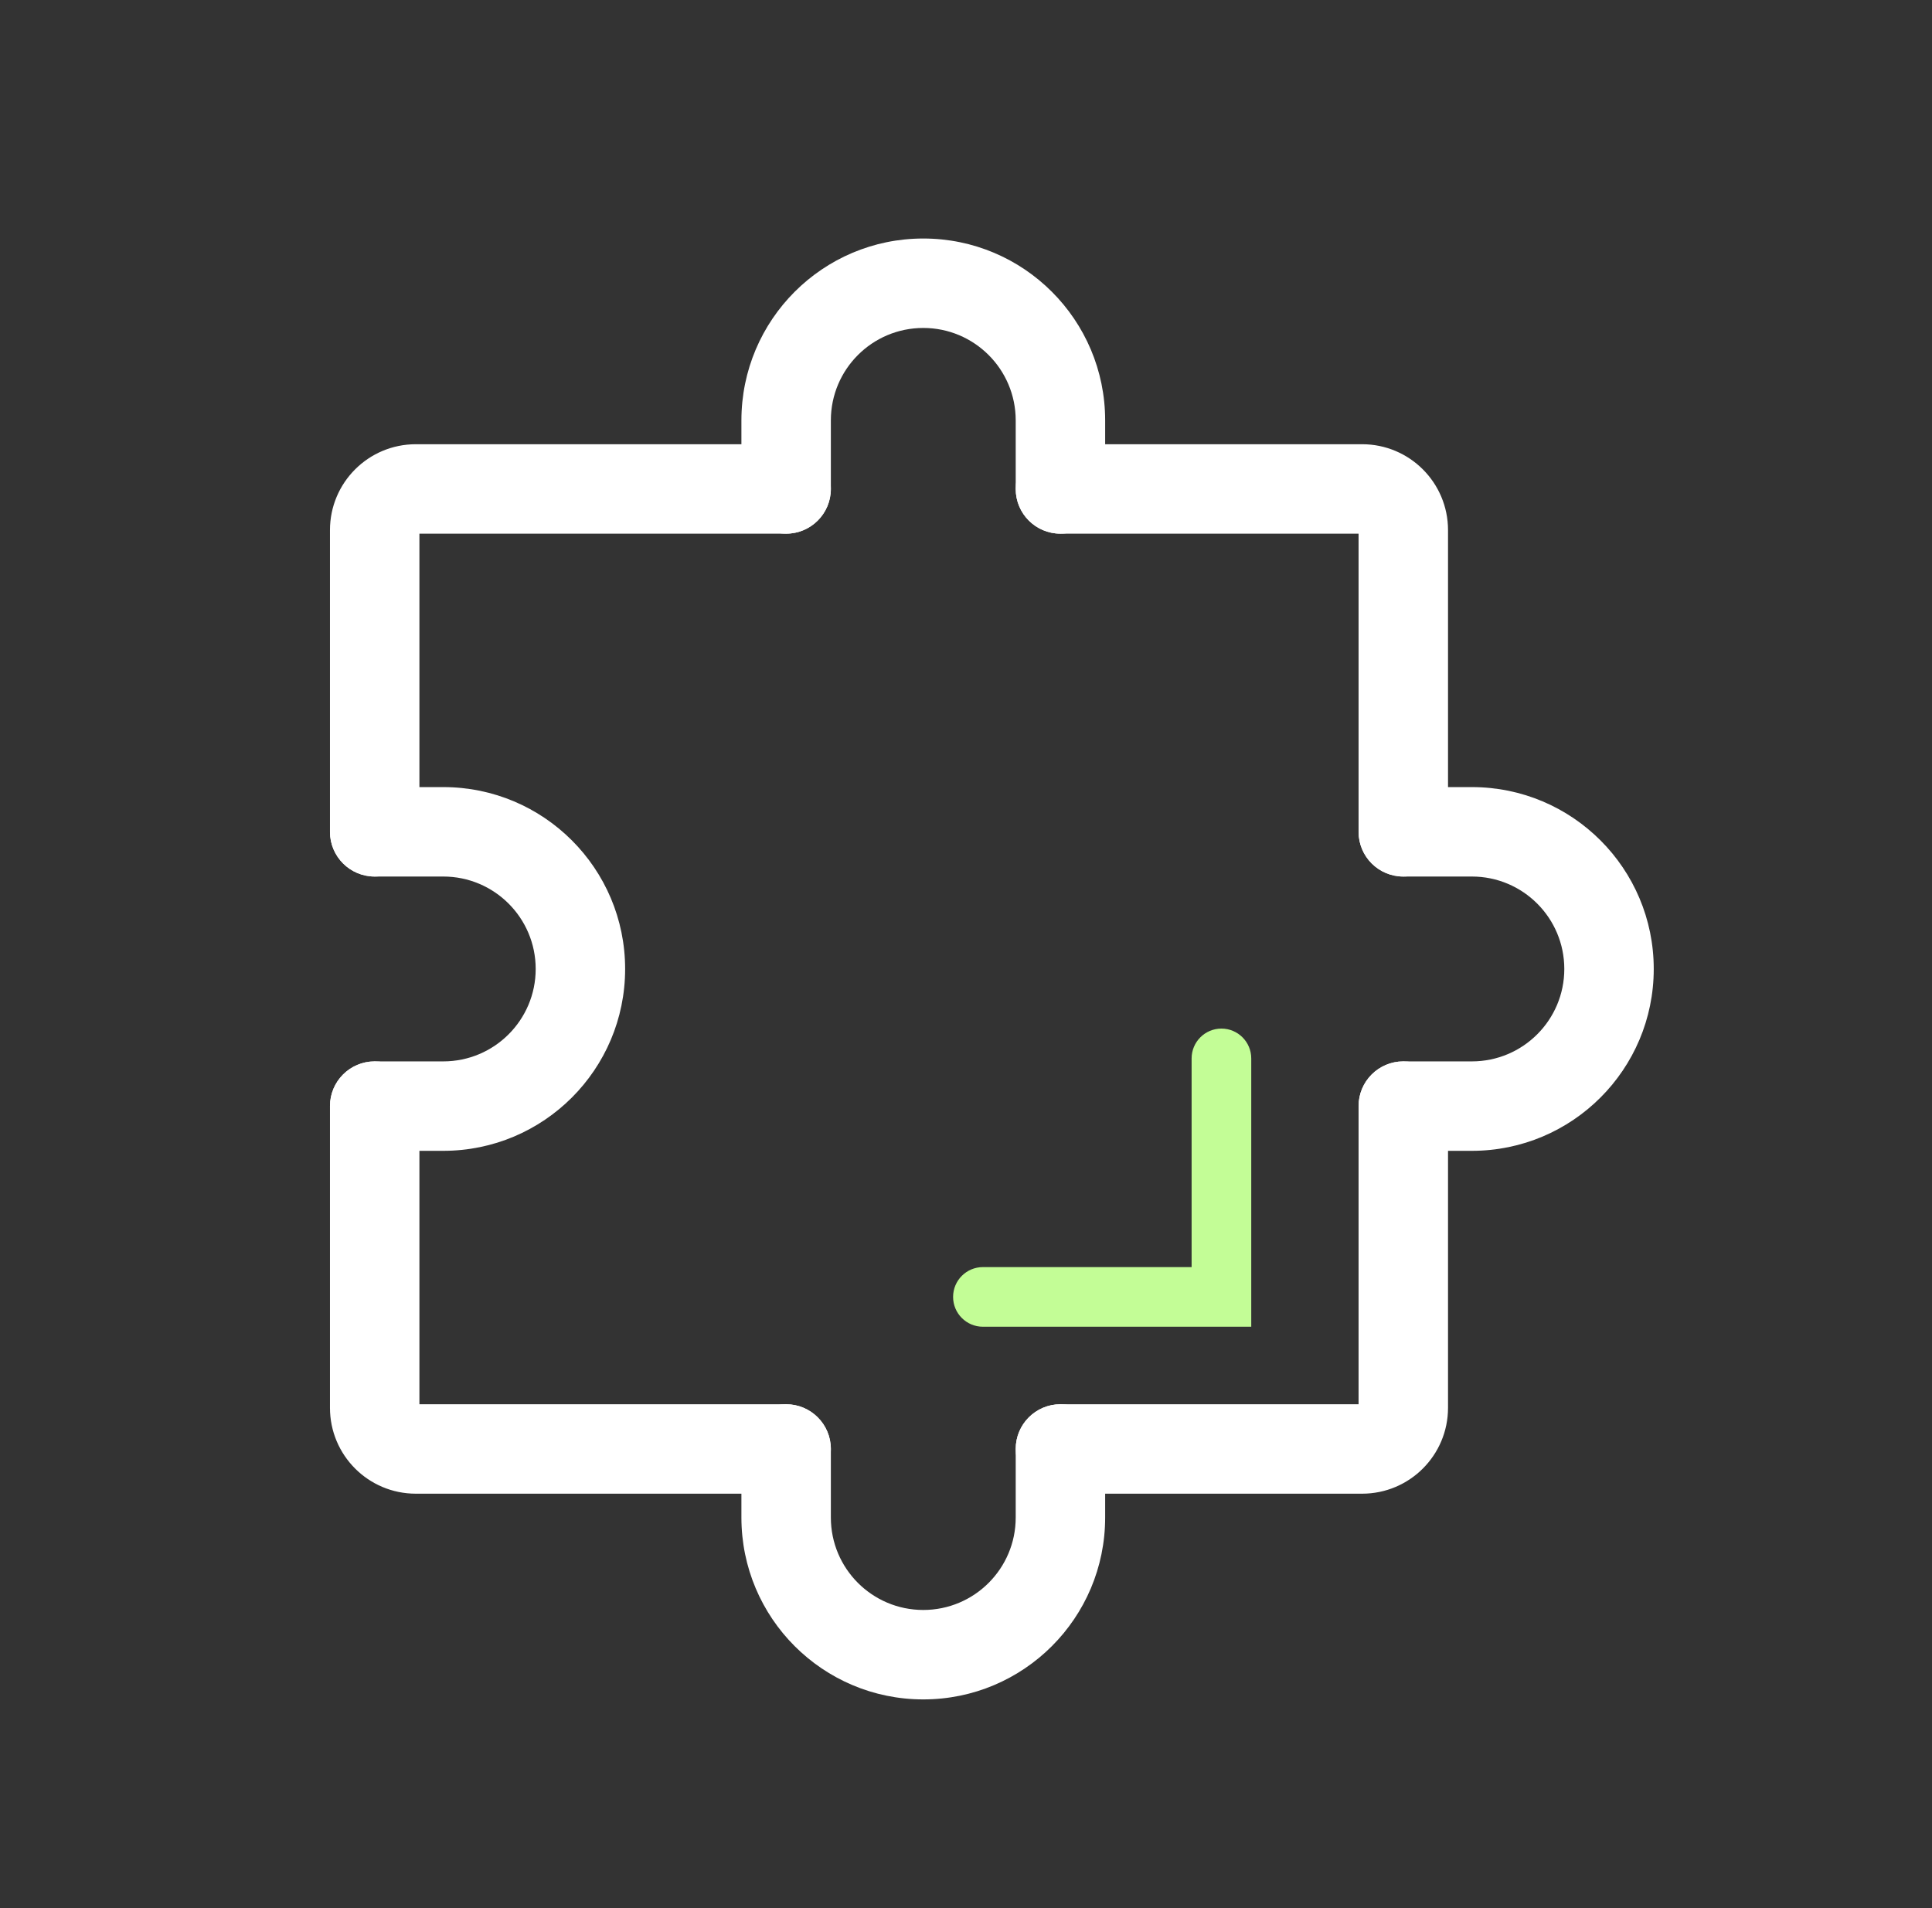
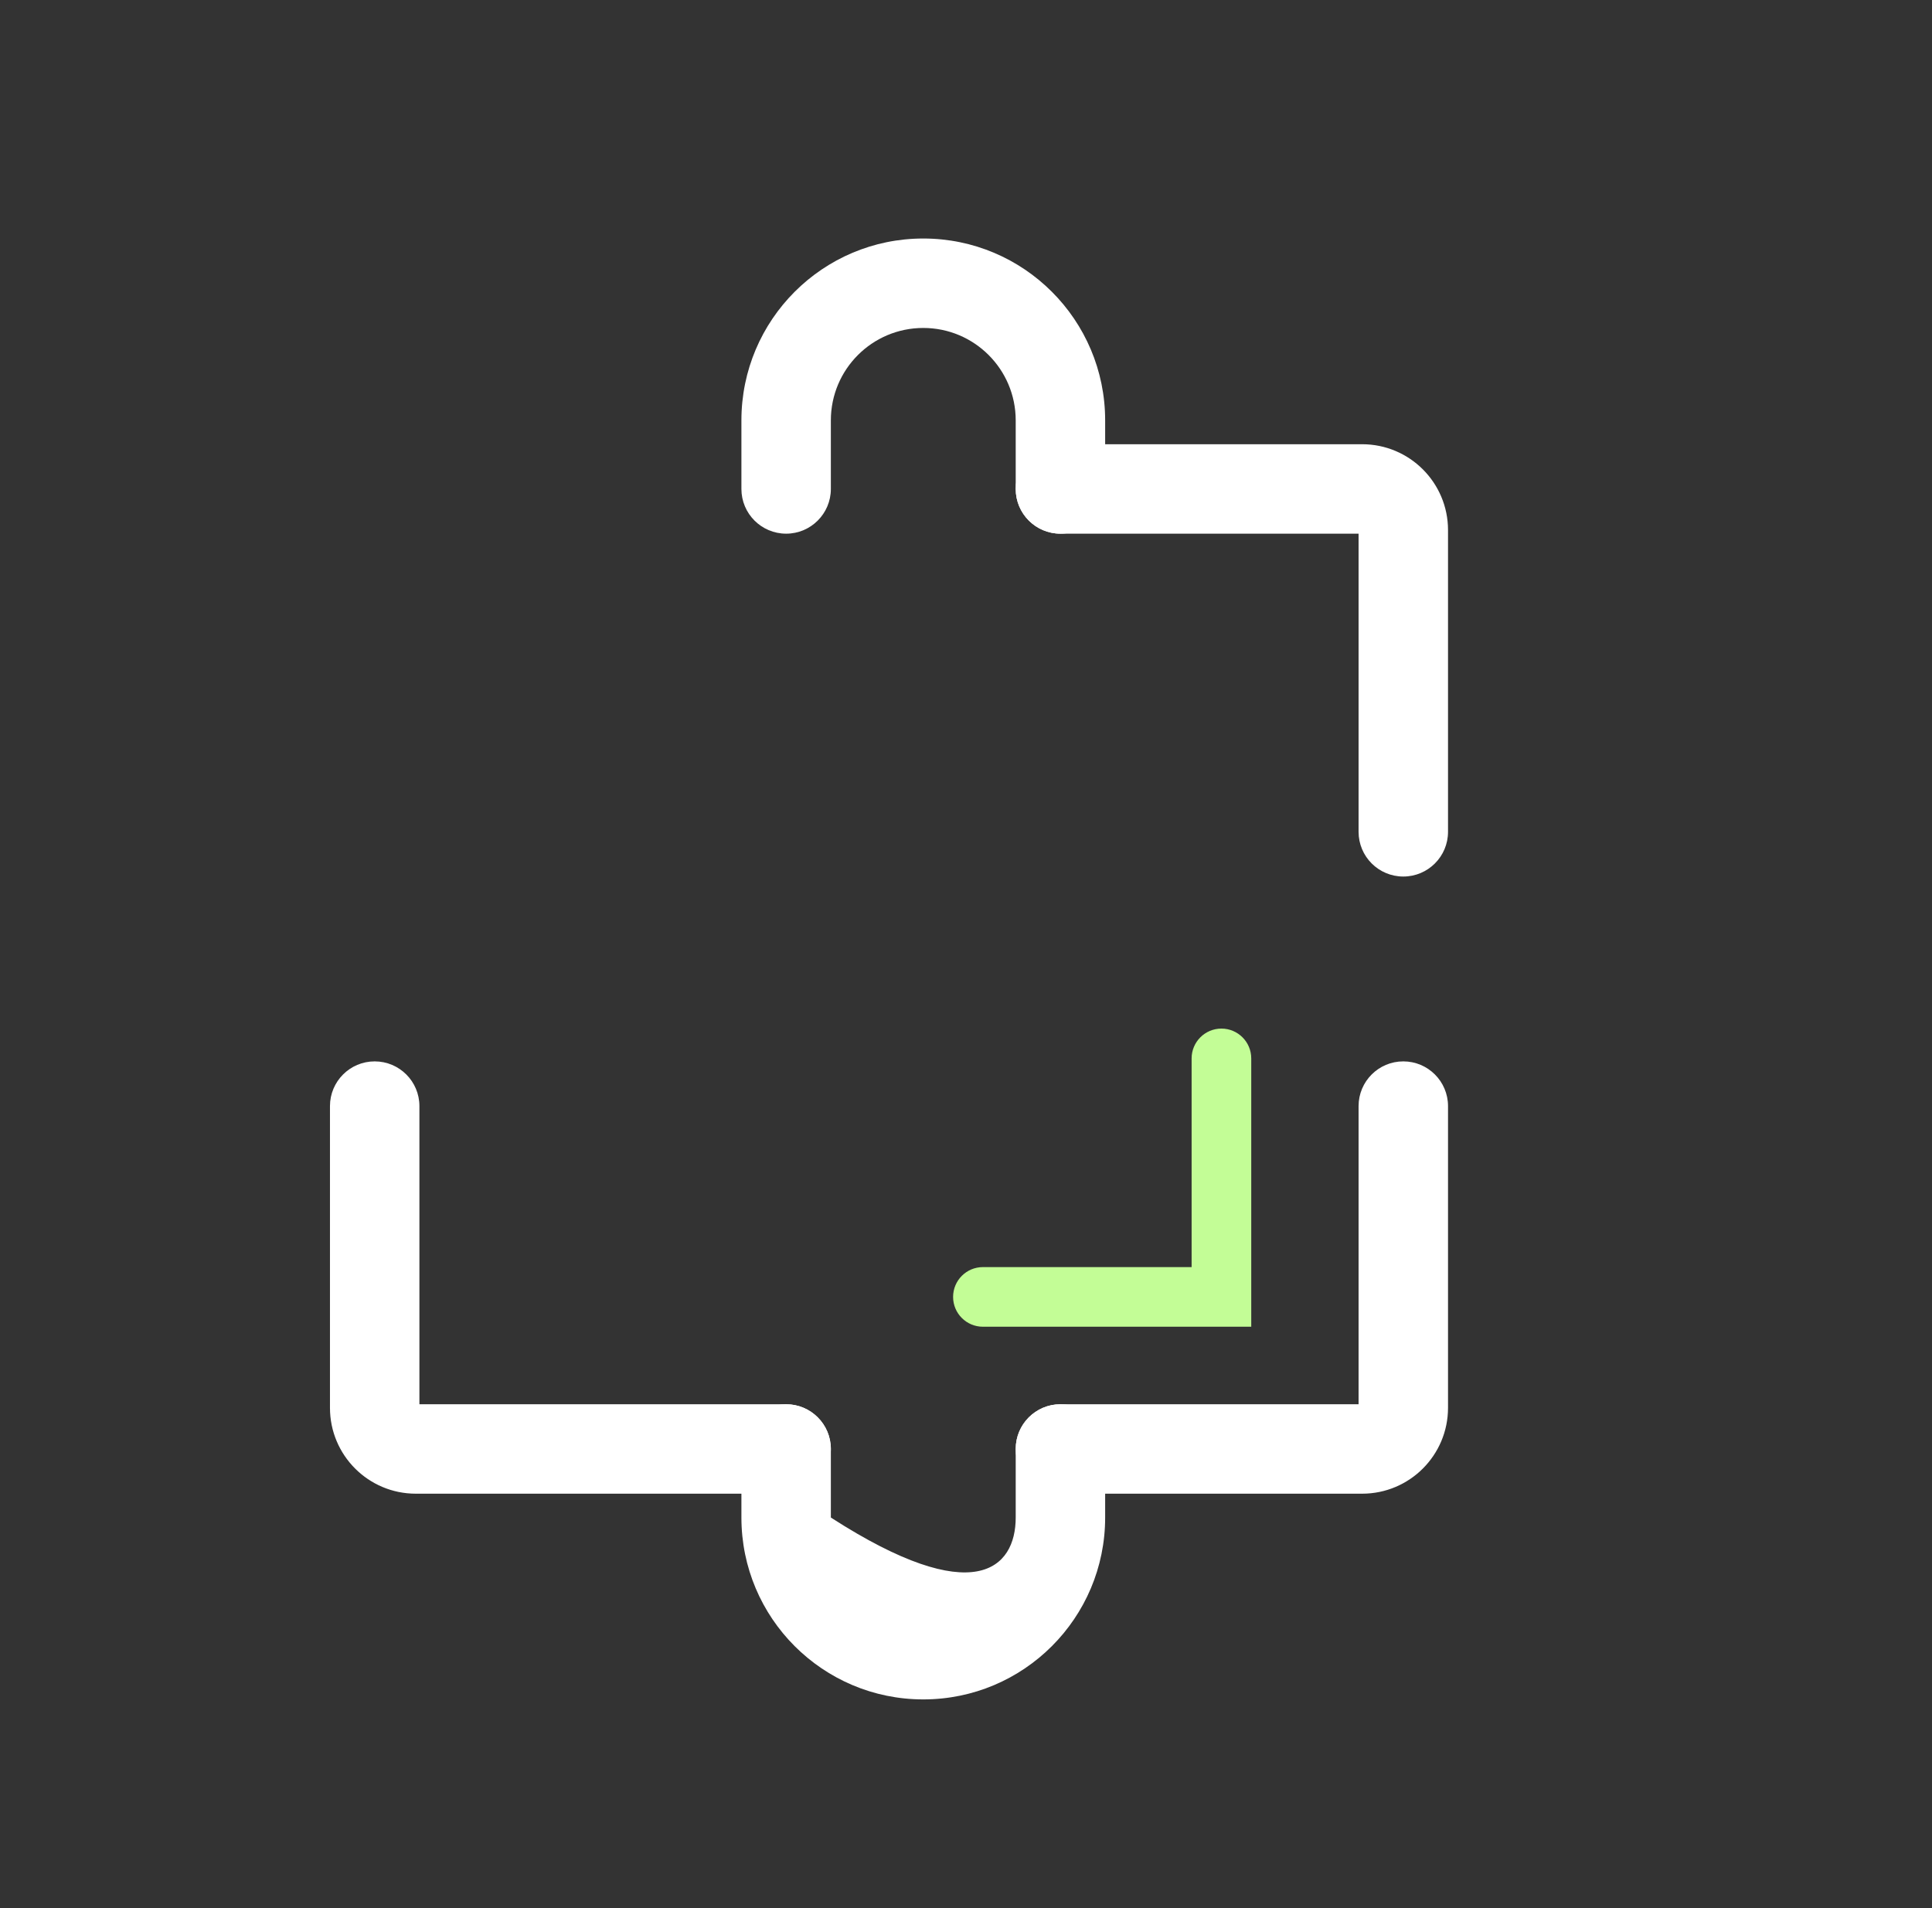
<svg xmlns="http://www.w3.org/2000/svg" width="81" height="80" viewBox="0 0 81 80" fill="none">
  <rect x="0" y="0" width="81" height="80" fill="#333333" stroke="none" />
  <path fill-rule="evenodd" clip-rule="evenodd" d="M15.709 44.5C16.744 44.5 17.584 45.339 17.584 46.375V58.875H32.959C33.994 58.875 34.834 59.714 34.834 60.75C34.834 61.785 33.994 62.625 32.959 62.625H17.433C15.445 62.625 13.834 61.013 13.834 59.025V46.375C13.834 45.339 14.673 44.5 15.709 44.5Z" fill="white" />
  <path fill-rule="evenodd" clip-rule="evenodd" d="M58.834 44.5C59.869 44.5 60.709 45.339 60.709 46.375V59.025C60.709 61.013 59.097 62.625 57.108 62.625H44.459C43.423 62.625 42.584 61.785 42.584 60.75C42.584 59.714 43.423 58.875 44.459 58.875H56.959V46.375C56.959 45.339 57.798 44.5 58.834 44.5Z" fill="white" />
  <path fill-rule="evenodd" clip-rule="evenodd" d="M42.584 20.5C42.584 19.465 43.423 18.625 44.459 18.625H57.108C59.097 18.625 60.709 20.237 60.709 22.225V34.875C60.709 35.911 59.869 36.75 58.834 36.75C57.798 36.75 56.959 35.911 56.959 34.875V22.375H44.459C43.423 22.375 42.584 21.536 42.584 20.5Z" fill="white" />
-   <path fill-rule="evenodd" clip-rule="evenodd" d="M17.584 22.375H32.959C33.994 22.375 34.834 21.536 34.834 20.5C34.834 19.465 33.994 18.625 32.959 18.625H17.433C15.445 18.625 13.834 20.237 13.834 22.225V34.875C13.834 35.911 14.673 36.75 15.709 36.75C16.744 36.75 17.584 35.911 17.584 34.875V22.375Z" fill="white" />
-   <path fill-rule="evenodd" clip-rule="evenodd" d="M32.959 58.875C33.994 58.875 34.834 59.714 34.834 60.75V63.625C34.834 65.765 36.568 67.5 38.709 67.5C40.849 67.5 42.584 65.765 42.584 63.625V60.75C42.584 59.714 43.423 58.875 44.459 58.875C45.494 58.875 46.334 59.714 46.334 60.75V63.625C46.334 67.836 42.92 71.25 38.709 71.25C34.497 71.25 31.084 67.836 31.084 63.625V60.75C31.084 59.714 31.923 58.875 32.959 58.875Z" fill="white" />
-   <path fill-rule="evenodd" clip-rule="evenodd" d="M13.834 34.875C13.834 33.84 14.673 33 15.709 33H18.584C22.795 33 26.209 36.414 26.209 40.625C26.209 44.836 22.795 48.25 18.584 48.25H15.709C14.673 48.25 13.834 47.411 13.834 46.375C13.834 45.34 14.673 44.5 15.709 44.5H18.584C20.724 44.5 22.459 42.765 22.459 40.625C22.459 38.485 20.724 36.75 18.584 36.75H15.709C14.673 36.75 13.834 35.911 13.834 34.875Z" fill="white" />
-   <path fill-rule="evenodd" clip-rule="evenodd" d="M56.959 34.875C56.959 33.84 57.798 33 58.834 33H61.709C65.92 33 69.334 36.414 69.334 40.625C69.334 44.836 65.92 48.25 61.709 48.25H58.834C57.798 48.25 56.959 47.411 56.959 46.375C56.959 45.34 57.798 44.5 58.834 44.5H61.709C63.849 44.5 65.584 42.765 65.584 40.625C65.584 38.485 63.849 36.75 61.709 36.75H58.834C57.798 36.75 56.959 35.911 56.959 34.875Z" fill="white" />
+   <path fill-rule="evenodd" clip-rule="evenodd" d="M32.959 58.875C33.994 58.875 34.834 59.714 34.834 60.75V63.625C40.849 67.5 42.584 65.765 42.584 63.625V60.75C42.584 59.714 43.423 58.875 44.459 58.875C45.494 58.875 46.334 59.714 46.334 60.75V63.625C46.334 67.836 42.92 71.25 38.709 71.25C34.497 71.25 31.084 67.836 31.084 63.625V60.75C31.084 59.714 31.923 58.875 32.959 58.875Z" fill="white" />
  <path fill-rule="evenodd" clip-rule="evenodd" d="M31.084 17.625C31.084 13.414 34.497 10 38.709 10C42.92 10 46.334 13.414 46.334 17.625V20.5C46.334 21.535 45.494 22.375 44.459 22.375C43.423 22.375 42.584 21.535 42.584 20.5V17.625C42.584 15.485 40.849 13.75 38.709 13.75C36.568 13.75 34.834 15.485 34.834 17.625V20.5C34.834 21.535 33.994 22.375 32.959 22.375C31.923 22.375 31.084 21.535 31.084 20.5V17.625Z" fill="white" />
  <path fill-rule="evenodd" clip-rule="evenodd" d="M51.209 43.125C51.899 43.125 52.459 43.685 52.459 44.375V55.625H41.209C40.518 55.625 39.959 55.065 39.959 54.375C39.959 53.685 40.518 53.125 41.209 53.125H49.959V44.375C49.959 43.685 50.518 43.125 51.209 43.125Z" fill="#C3FD96" />
</svg>